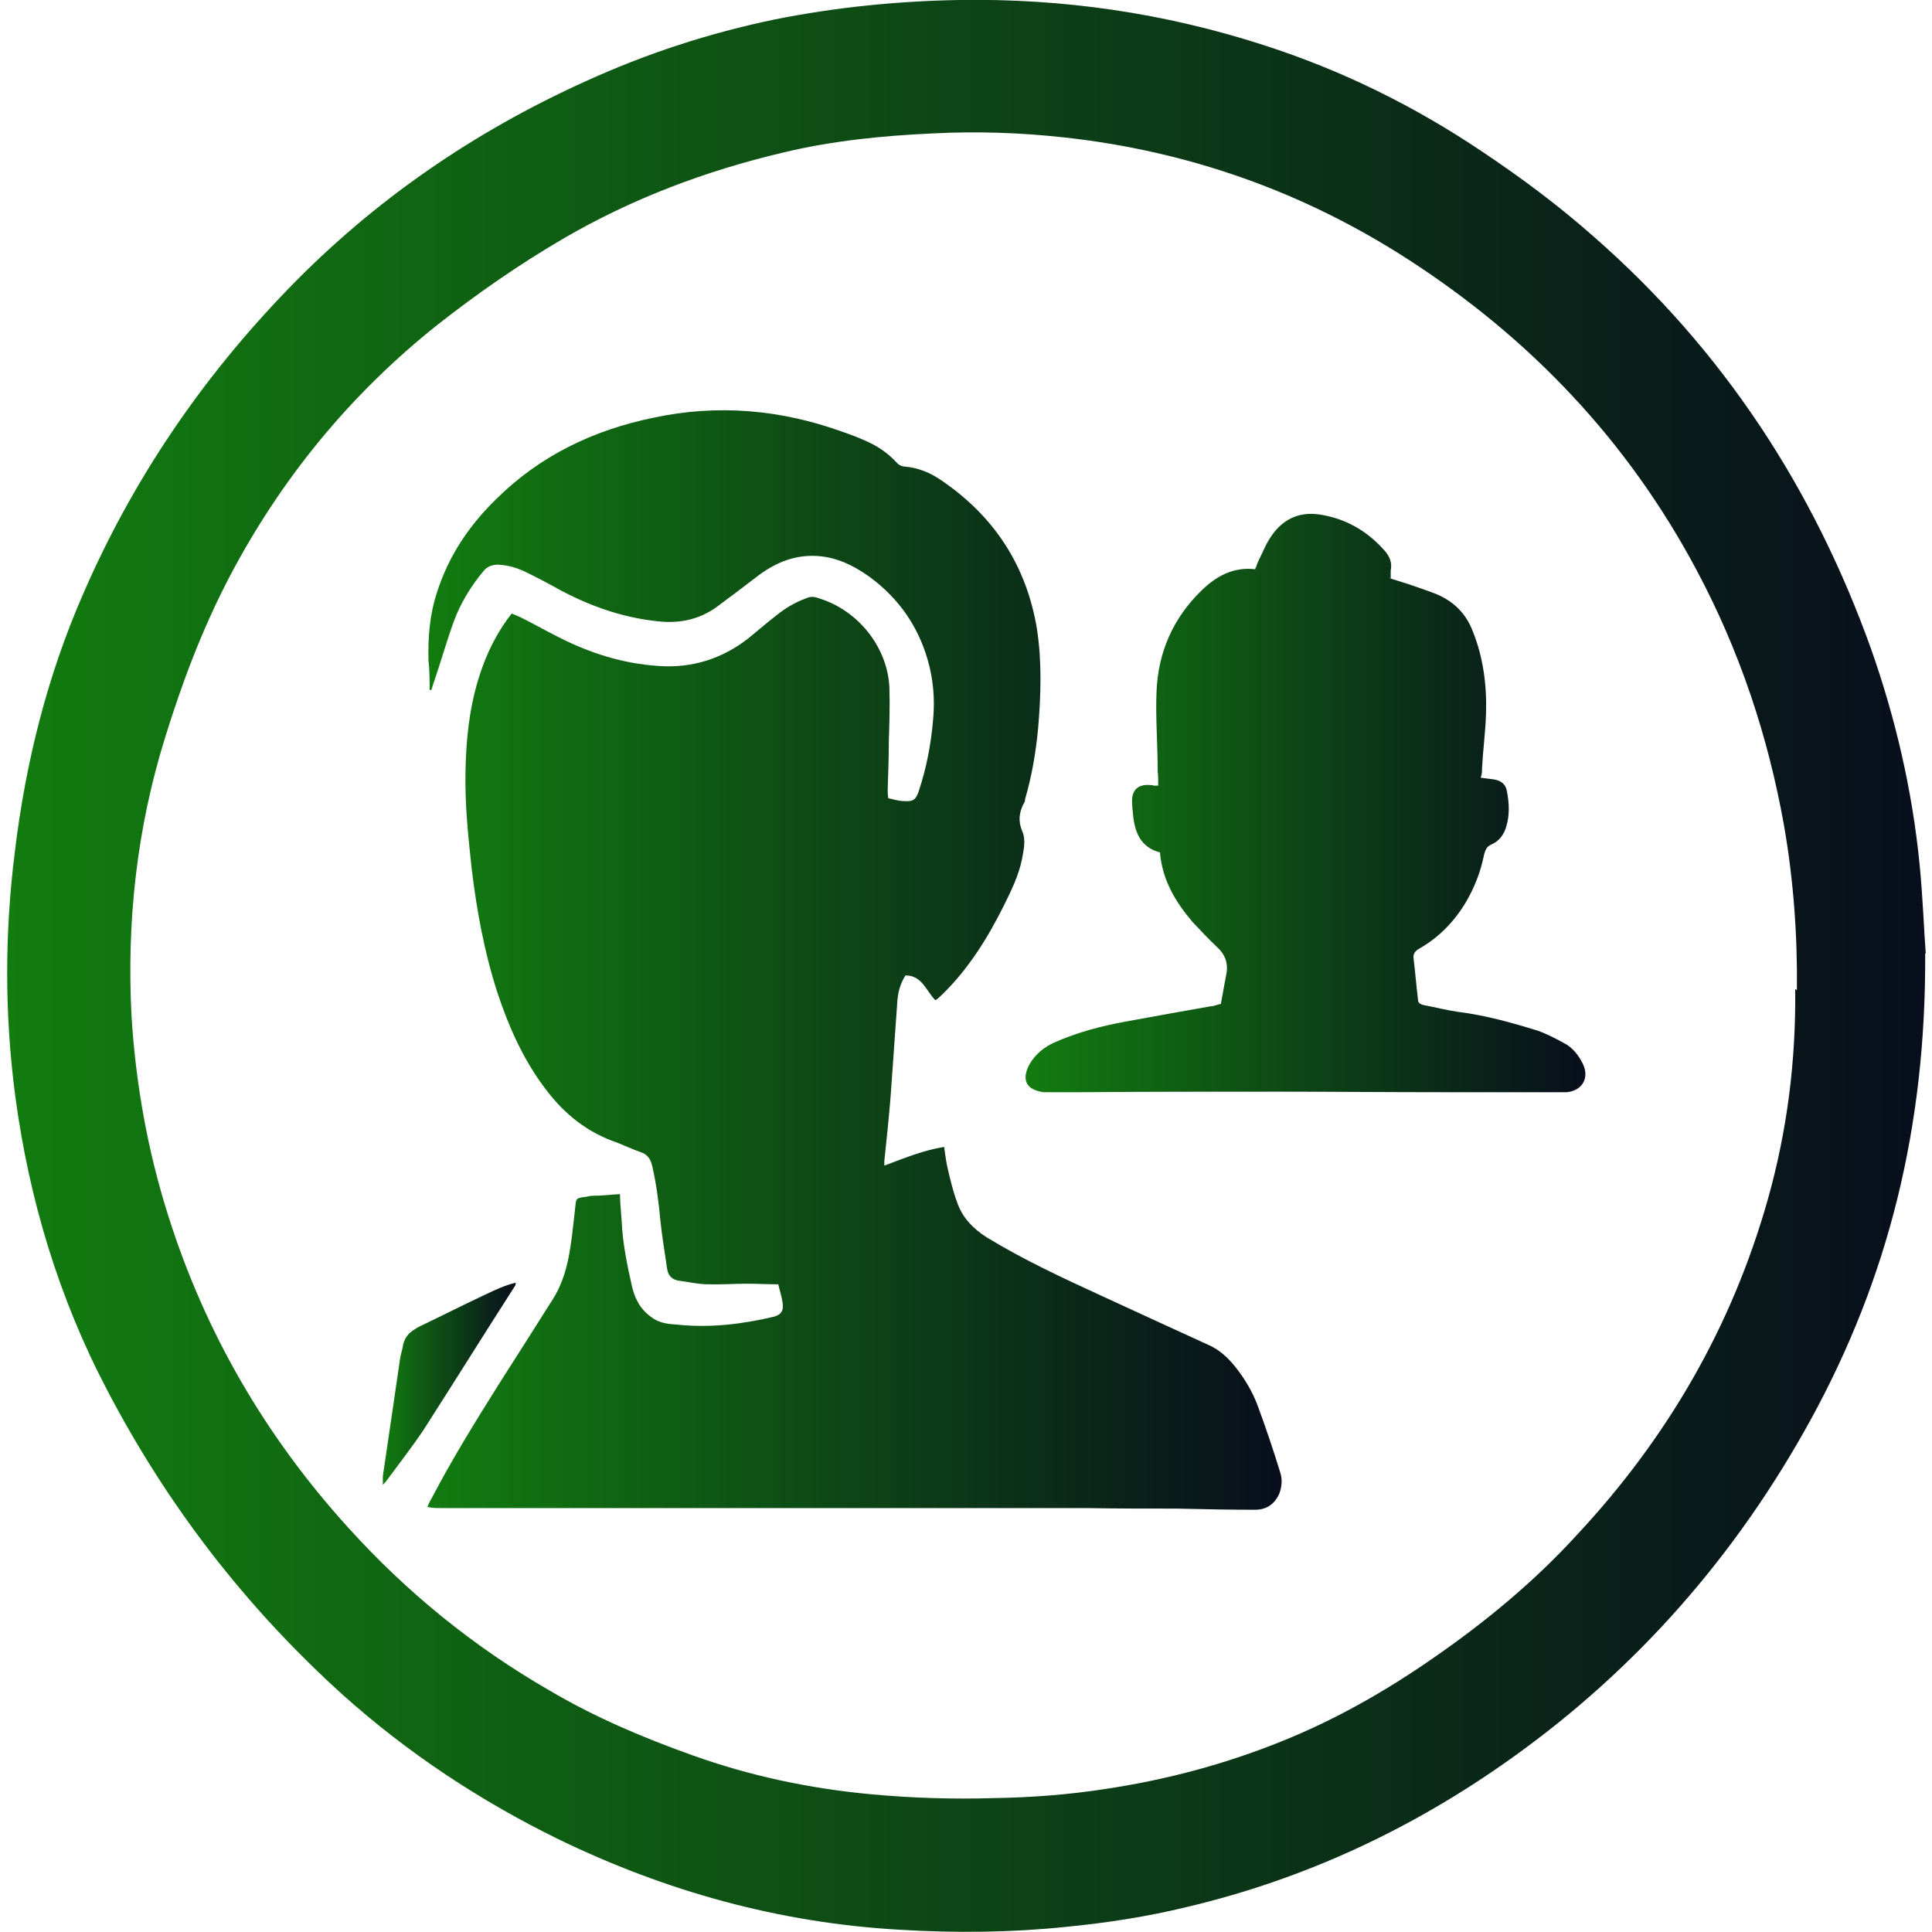
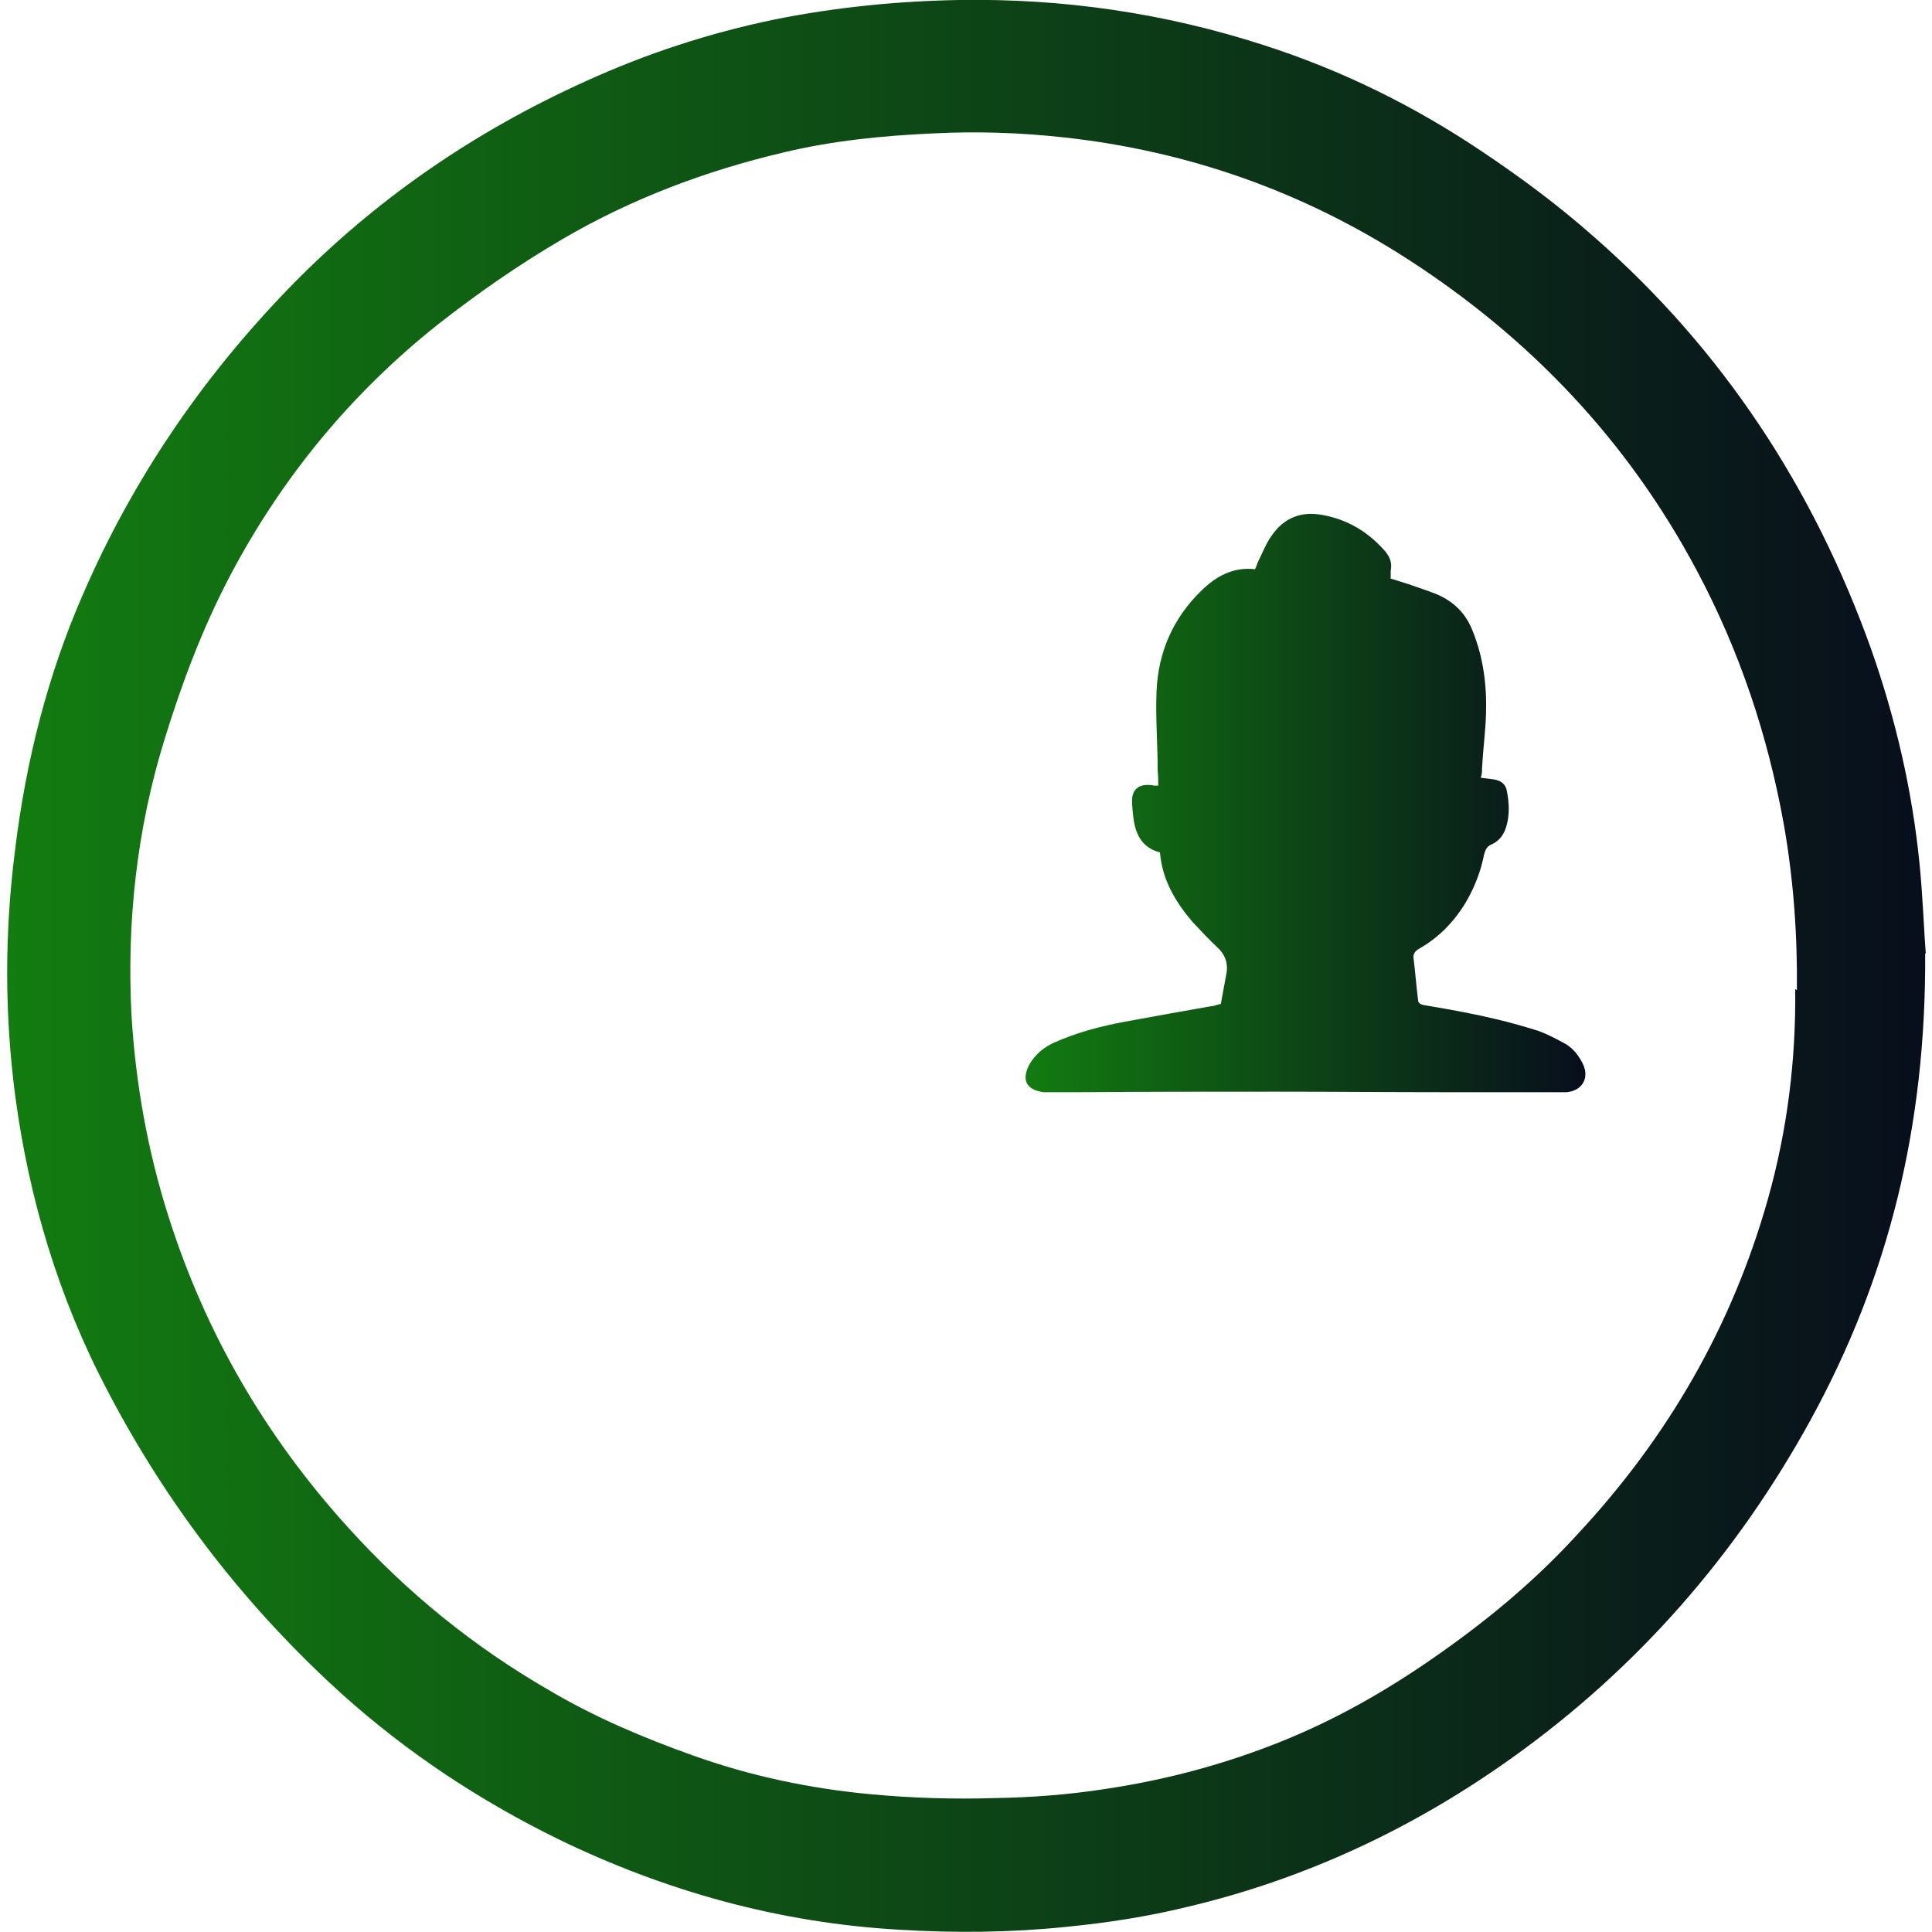
<svg xmlns="http://www.w3.org/2000/svg" width="40px" height="40px" viewBox="0 0 40 40">
  <defs>
    <linearGradient id="linear0" gradientUnits="userSpaceOnUse" x1="0" y1="16.95" x2="33.67" y2="16.95" gradientTransform="matrix(1.18,0,0,1.18,0.142,0)">
      <stop offset="0" style="stop-color:rgb(7.059%,48.627%,6.275%);stop-opacity:1;" />
      <stop offset="1" style="stop-color:rgb(3.137%,5.49%,10.98%);stop-opacity:1;" />
    </linearGradient>
    <linearGradient id="linear1" gradientUnits="userSpaceOnUse" x1="7.37" y1="16.85" x2="22.37" y2="16.85" gradientTransform="matrix(1.18,0,0,1.18,0.142,0)">
      <stop offset="0" style="stop-color:rgb(7.059%,48.627%,6.275%);stop-opacity:1;" />
      <stop offset="1" style="stop-color:rgb(3.137%,5.49%,10.98%);stop-opacity:1;" />
    </linearGradient>
    <linearGradient id="linear2" gradientUnits="userSpaceOnUse" x1="17.86" y1="14.09" x2="27.7" y2="14.09" gradientTransform="matrix(1.18,0,0,1.18,0.142,0)">
      <stop offset="0" style="stop-color:rgb(7.059%,48.627%,6.275%);stop-opacity:1;" />
      <stop offset="1" style="stop-color:rgb(3.137%,5.49%,10.98%);stop-opacity:1;" />
    </linearGradient>
    <linearGradient id="linear3" gradientUnits="userSpaceOnUse" x1="6.59" y1="24.3" x2="8.93" y2="24.3" gradientTransform="matrix(1.18,0,0,1.18,0.142,0)">
      <stop offset="0" style="stop-color:rgb(7.059%,48.627%,6.275%);stop-opacity:1;" />
      <stop offset="1" style="stop-color:rgb(3.137%,5.49%,10.98%);stop-opacity:1;" />
    </linearGradient>
  </defs>
  <g id="surface1">
    <path style=" stroke:none;fill-rule:nonzero;fill:url(#linear0);" d="M 39.859 19.734 C 39.879 23.344 39.09 26.469 37.488 29.395 C 35.953 32.191 33.902 34.539 31.309 36.391 C 29.266 37.852 27.027 38.902 24.582 39.48 C 23.746 39.684 22.91 39.812 22.059 39.895 C 20.914 40.012 19.77 40.023 18.625 39.953 C 16.137 39.812 13.789 39.16 11.559 38.078 C 9.941 37.285 8.445 36.297 7.102 35.094 C 5.098 33.285 3.469 31.176 2.219 28.781 C 1.215 26.871 0.602 24.828 0.316 22.695 C 0.094 21.008 0.094 19.32 0.309 17.621 C 0.531 15.785 0.98 13.988 1.723 12.293 C 2.746 9.934 4.176 7.832 5.969 5.98 C 7.738 4.152 9.801 2.734 12.113 1.688 C 13.379 1.109 14.684 0.684 16.043 0.402 C 17.293 0.152 18.566 0.023 19.852 0 C 22.012 -0.035 24.109 0.27 26.164 0.934 C 27.777 1.453 29.277 2.191 30.684 3.137 C 31.496 3.68 32.273 4.258 33.004 4.906 C 35.672 7.242 37.547 10.109 38.738 13.434 C 39.246 14.875 39.59 16.359 39.742 17.883 C 39.812 18.59 39.836 19.309 39.871 19.746 Z M 37.203 20.5 C 37.215 19.359 37.133 18.215 36.934 17.078 C 36.602 15.227 36.016 13.473 35.129 11.809 C 33.703 9.129 31.684 7.004 29.148 5.367 C 26.977 3.965 24.594 3.125 22.023 2.844 C 21.129 2.746 20.219 2.715 19.32 2.762 C 18.273 2.809 17.223 2.914 16.207 3.16 C 14.602 3.539 13.07 4.117 11.641 4.953 C 10.734 5.484 9.887 6.074 9.059 6.723 C 7.254 8.16 5.816 9.91 4.742 11.961 C 4.188 13.023 3.766 14.141 3.41 15.297 C 2.832 17.16 2.621 19.086 2.723 21.031 C 2.809 22.434 3.055 23.816 3.48 25.16 C 4.246 27.59 5.496 29.738 7.207 31.625 C 8.422 32.969 9.801 34.09 11.371 34.996 C 12.316 35.555 13.316 35.977 14.344 36.344 C 15.523 36.766 16.75 37.027 18 37.145 C 18.859 37.227 19.734 37.254 20.598 37.227 C 21.363 37.215 22.129 37.156 22.883 37.039 C 24.16 36.848 25.383 36.52 26.578 36.035 C 27.672 35.59 28.688 35.012 29.656 34.34 C 30.754 33.582 31.766 32.746 32.66 31.766 C 34.527 29.762 35.859 27.461 36.602 24.828 C 37.004 23.402 37.184 21.953 37.168 20.477 Z M 37.203 20.5 " />
-     <path style=" stroke:none;fill-rule:nonzero;fill:url(#linear1);" d="M 19.359 20.703 C 19.168 20.5 19.086 20.195 18.746 20.195 C 18.637 20.371 18.59 20.547 18.578 20.738 C 18.531 21.398 18.484 22.059 18.438 22.719 C 18.402 23.156 18.355 23.602 18.309 24.039 C 18.309 24.062 18.309 24.09 18.309 24.133 C 18.719 23.98 19.109 23.816 19.547 23.746 C 19.566 23.875 19.582 24.004 19.605 24.121 C 19.664 24.383 19.723 24.641 19.816 24.891 C 19.922 25.207 20.148 25.441 20.434 25.621 C 21.211 26.094 22.023 26.469 22.848 26.848 C 23.566 27.18 24.285 27.508 25.008 27.84 C 25.246 27.941 25.422 28.109 25.574 28.297 C 25.773 28.547 25.941 28.828 26.047 29.125 C 26.211 29.57 26.363 30.02 26.504 30.48 C 26.555 30.633 26.539 30.785 26.484 30.93 C 26.387 31.141 26.223 31.258 25.984 31.258 C 25.441 31.258 24.91 31.246 24.371 31.234 C 23.746 31.234 23.121 31.234 22.496 31.223 C 20.949 31.223 19.402 31.223 17.859 31.223 C 15.547 31.223 13.234 31.223 10.922 31.223 C 10.32 31.223 9.719 31.223 9.121 31.223 C 9.035 31.223 8.953 31.223 8.848 31.199 C 8.883 31.117 8.906 31.07 8.941 31.012 C 9.367 30.199 9.848 29.422 10.332 28.652 C 10.699 28.074 11.078 27.484 11.441 26.906 C 11.652 26.578 11.75 26.211 11.809 25.82 C 11.855 25.535 11.879 25.246 11.914 24.961 C 11.926 24.816 11.938 24.809 12.078 24.785 C 12.141 24.785 12.195 24.758 12.254 24.758 C 12.445 24.758 12.633 24.734 12.836 24.723 C 12.836 24.902 12.859 25.09 12.871 25.277 C 12.891 25.75 12.988 26.211 13.094 26.672 C 13.164 26.941 13.293 27.152 13.543 27.309 C 13.695 27.402 13.859 27.414 14.035 27.426 C 14.711 27.496 15.371 27.414 16.02 27.262 C 16.16 27.223 16.219 27.152 16.207 27.012 C 16.195 26.871 16.148 26.742 16.113 26.59 C 15.891 26.59 15.676 26.578 15.465 26.578 C 15.191 26.578 14.922 26.598 14.652 26.59 C 14.449 26.59 14.25 26.539 14.059 26.516 C 13.922 26.496 13.836 26.422 13.812 26.27 C 13.766 25.941 13.707 25.609 13.672 25.266 C 13.637 24.891 13.59 24.512 13.504 24.145 C 13.473 24.004 13.41 23.898 13.258 23.852 C 13.094 23.793 12.941 23.723 12.785 23.66 C 12.172 23.453 11.691 23.074 11.301 22.555 C 10.84 21.953 10.535 21.266 10.297 20.547 C 10.027 19.711 9.871 18.859 9.766 17.988 C 9.695 17.328 9.625 16.68 9.637 16.004 C 9.648 15.242 9.734 14.484 10.004 13.766 C 10.145 13.391 10.332 13.035 10.594 12.703 C 10.652 12.727 10.711 12.75 10.77 12.777 C 11.027 12.902 11.277 13.047 11.535 13.176 C 12.195 13.516 12.891 13.742 13.648 13.789 C 14.332 13.836 14.957 13.637 15.5 13.211 C 15.688 13.059 15.879 12.891 16.078 12.738 C 16.266 12.586 16.465 12.469 16.691 12.387 C 16.773 12.348 16.855 12.348 16.953 12.387 C 17.766 12.633 18.379 13.402 18.414 14.238 C 18.426 14.602 18.414 14.969 18.402 15.336 C 18.402 15.664 18.391 16.004 18.379 16.34 C 18.379 16.398 18.379 16.453 18.391 16.527 C 18.496 16.547 18.602 16.586 18.719 16.586 C 18.898 16.598 18.957 16.562 19.016 16.398 C 19.18 15.91 19.277 15.406 19.32 14.887 C 19.359 14.465 19.32 14.047 19.203 13.648 C 19.004 12.965 18.613 12.398 18.027 11.961 C 17.754 11.762 17.457 11.598 17.117 11.535 C 16.586 11.441 16.125 11.598 15.703 11.914 C 15.406 12.141 15.121 12.359 14.828 12.574 C 14.496 12.809 14.121 12.902 13.707 12.871 C 12.965 12.809 12.277 12.574 11.629 12.234 C 11.395 12.102 11.148 11.973 10.91 11.855 C 10.723 11.762 10.535 11.703 10.32 11.691 C 10.191 11.691 10.098 11.723 10.016 11.816 C 9.746 12.141 9.531 12.492 9.391 12.879 C 9.246 13.281 9.129 13.695 8.988 14.109 C 8.965 14.168 8.953 14.227 8.93 14.285 C 8.918 14.285 8.906 14.285 8.895 14.285 C 8.895 14.086 8.895 13.883 8.871 13.672 C 8.859 13.199 8.895 12.727 9.047 12.266 C 9.285 11.516 9.707 10.887 10.262 10.344 C 11.172 9.438 12.277 8.906 13.531 8.648 C 14.863 8.363 16.172 8.48 17.445 8.941 C 17.621 9 17.801 9.07 17.977 9.152 C 18.203 9.258 18.391 9.391 18.566 9.578 C 18.602 9.625 18.672 9.66 18.734 9.66 C 19.016 9.684 19.262 9.789 19.484 9.941 C 20.586 10.688 21.254 11.715 21.469 13.023 C 21.574 13.707 21.551 14.402 21.492 15.09 C 21.445 15.582 21.363 16.066 21.223 16.547 C 21.223 16.586 21.211 16.621 21.184 16.656 C 21.102 16.832 21.078 16.996 21.16 17.199 C 21.246 17.387 21.195 17.59 21.16 17.785 C 21.09 18.129 20.938 18.438 20.785 18.746 C 20.453 19.414 20.055 20.055 19.512 20.586 C 19.473 20.621 19.43 20.668 19.379 20.703 Z M 19.359 20.703 " />
-     <path style=" stroke:none;fill-rule:nonzero;fill:url(#linear2);" d="M 28.746 11.961 C 28.879 12.008 29.004 12.043 29.148 12.09 C 29.348 12.16 29.547 12.223 29.75 12.305 C 30.102 12.457 30.352 12.703 30.492 13.07 C 30.715 13.625 30.785 14.203 30.766 14.793 C 30.754 15.16 30.703 15.535 30.684 15.902 C 30.684 15.961 30.684 16.031 30.656 16.102 C 30.754 16.113 30.848 16.125 30.93 16.137 C 31.07 16.16 31.176 16.23 31.199 16.383 C 31.246 16.621 31.258 16.871 31.188 17.105 C 31.141 17.27 31.047 17.41 30.879 17.484 C 30.777 17.527 30.754 17.598 30.727 17.691 C 30.656 18.047 30.527 18.379 30.34 18.695 C 30.102 19.086 29.785 19.414 29.383 19.641 C 29.301 19.688 29.254 19.746 29.266 19.84 C 29.301 20.125 29.324 20.418 29.359 20.703 C 29.359 20.773 29.422 20.797 29.477 20.809 C 29.715 20.855 29.949 20.914 30.184 20.949 C 30.754 21.02 31.297 21.172 31.84 21.34 C 32.035 21.41 32.238 21.516 32.426 21.621 C 32.578 21.715 32.688 21.859 32.77 22.023 C 32.91 22.309 32.77 22.578 32.438 22.613 C 32.355 22.613 32.262 22.613 32.18 22.613 C 31.422 22.613 30.672 22.613 29.914 22.613 C 28.758 22.613 27.602 22.602 26.445 22.602 C 25.09 22.602 23.734 22.602 22.379 22.613 C 22.152 22.613 21.918 22.613 21.691 22.613 C 21.672 22.613 21.633 22.613 21.609 22.613 C 21.172 22.555 21.172 22.281 21.328 22.012 C 21.445 21.824 21.609 21.684 21.824 21.586 C 22.297 21.375 22.789 21.246 23.297 21.152 C 23.887 21.043 24.477 20.938 25.078 20.832 C 25.137 20.832 25.207 20.797 25.277 20.785 C 25.316 20.559 25.359 20.336 25.398 20.125 C 25.422 19.922 25.359 19.758 25.207 19.617 C 25.031 19.453 24.855 19.262 24.688 19.086 C 24.336 18.672 24.062 18.215 24.016 17.648 C 23.641 17.551 23.508 17.27 23.465 16.926 C 23.453 16.809 23.438 16.691 23.438 16.574 C 23.438 16.348 23.578 16.23 23.816 16.254 C 23.84 16.254 23.863 16.254 23.887 16.266 C 23.91 16.266 23.934 16.266 23.98 16.266 C 23.98 16.16 23.98 16.066 23.969 15.973 C 23.969 15.418 23.922 14.863 23.945 14.309 C 23.98 13.504 24.285 12.797 24.879 12.223 C 25.184 11.926 25.535 11.734 25.984 11.785 C 26.012 11.734 26.023 11.68 26.047 11.629 C 26.141 11.441 26.211 11.254 26.328 11.09 C 26.59 10.711 26.953 10.578 27.391 10.664 C 27.898 10.758 28.309 11.004 28.652 11.383 C 28.77 11.516 28.828 11.641 28.793 11.816 C 28.793 11.867 28.793 11.914 28.793 11.973 Z M 28.746 11.961 " />
-     <path style=" stroke:none;fill-rule:nonzero;fill:url(#linear3);" d="M 10.676 26.566 C 10.676 26.566 10.676 26.609 10.664 26.621 C 10.027 27.613 9.402 28.617 8.766 29.609 C 8.527 29.965 8.27 30.293 8.02 30.633 C 7.996 30.672 7.973 30.691 7.926 30.742 C 7.926 30.656 7.926 30.609 7.926 30.562 C 8.047 29.762 8.16 28.961 8.281 28.145 C 8.293 28.051 8.328 27.957 8.34 27.875 C 8.363 27.723 8.445 27.602 8.59 27.52 C 8.621 27.496 8.672 27.473 8.715 27.449 C 9.164 27.234 9.602 27.012 10.051 26.801 C 10.25 26.707 10.453 26.609 10.688 26.555 Z M 10.676 26.566 " />
+     <path style=" stroke:none;fill-rule:nonzero;fill:url(#linear2);" d="M 28.746 11.961 C 28.879 12.008 29.004 12.043 29.148 12.09 C 29.348 12.16 29.547 12.223 29.75 12.305 C 30.102 12.457 30.352 12.703 30.492 13.07 C 30.715 13.625 30.785 14.203 30.766 14.793 C 30.754 15.16 30.703 15.535 30.684 15.902 C 30.684 15.961 30.684 16.031 30.656 16.102 C 30.754 16.113 30.848 16.125 30.93 16.137 C 31.07 16.16 31.176 16.23 31.199 16.383 C 31.246 16.621 31.258 16.871 31.188 17.105 C 31.141 17.27 31.047 17.41 30.879 17.484 C 30.777 17.527 30.754 17.598 30.727 17.691 C 30.656 18.047 30.527 18.379 30.34 18.695 C 30.102 19.086 29.785 19.414 29.383 19.641 C 29.301 19.688 29.254 19.746 29.266 19.84 C 29.301 20.125 29.324 20.418 29.359 20.703 C 29.359 20.773 29.422 20.797 29.477 20.809 C 30.754 21.02 31.297 21.172 31.84 21.34 C 32.035 21.41 32.238 21.516 32.426 21.621 C 32.578 21.715 32.688 21.859 32.77 22.023 C 32.91 22.309 32.77 22.578 32.438 22.613 C 32.355 22.613 32.262 22.613 32.18 22.613 C 31.422 22.613 30.672 22.613 29.914 22.613 C 28.758 22.613 27.602 22.602 26.445 22.602 C 25.09 22.602 23.734 22.602 22.379 22.613 C 22.152 22.613 21.918 22.613 21.691 22.613 C 21.672 22.613 21.633 22.613 21.609 22.613 C 21.172 22.555 21.172 22.281 21.328 22.012 C 21.445 21.824 21.609 21.684 21.824 21.586 C 22.297 21.375 22.789 21.246 23.297 21.152 C 23.887 21.043 24.477 20.938 25.078 20.832 C 25.137 20.832 25.207 20.797 25.277 20.785 C 25.316 20.559 25.359 20.336 25.398 20.125 C 25.422 19.922 25.359 19.758 25.207 19.617 C 25.031 19.453 24.855 19.262 24.688 19.086 C 24.336 18.672 24.062 18.215 24.016 17.648 C 23.641 17.551 23.508 17.27 23.465 16.926 C 23.453 16.809 23.438 16.691 23.438 16.574 C 23.438 16.348 23.578 16.23 23.816 16.254 C 23.84 16.254 23.863 16.254 23.887 16.266 C 23.91 16.266 23.934 16.266 23.98 16.266 C 23.98 16.16 23.98 16.066 23.969 15.973 C 23.969 15.418 23.922 14.863 23.945 14.309 C 23.98 13.504 24.285 12.797 24.879 12.223 C 25.184 11.926 25.535 11.734 25.984 11.785 C 26.012 11.734 26.023 11.68 26.047 11.629 C 26.141 11.441 26.211 11.254 26.328 11.09 C 26.59 10.711 26.953 10.578 27.391 10.664 C 27.898 10.758 28.309 11.004 28.652 11.383 C 28.77 11.516 28.828 11.641 28.793 11.816 C 28.793 11.867 28.793 11.914 28.793 11.973 Z M 28.746 11.961 " />
  </g>
</svg>